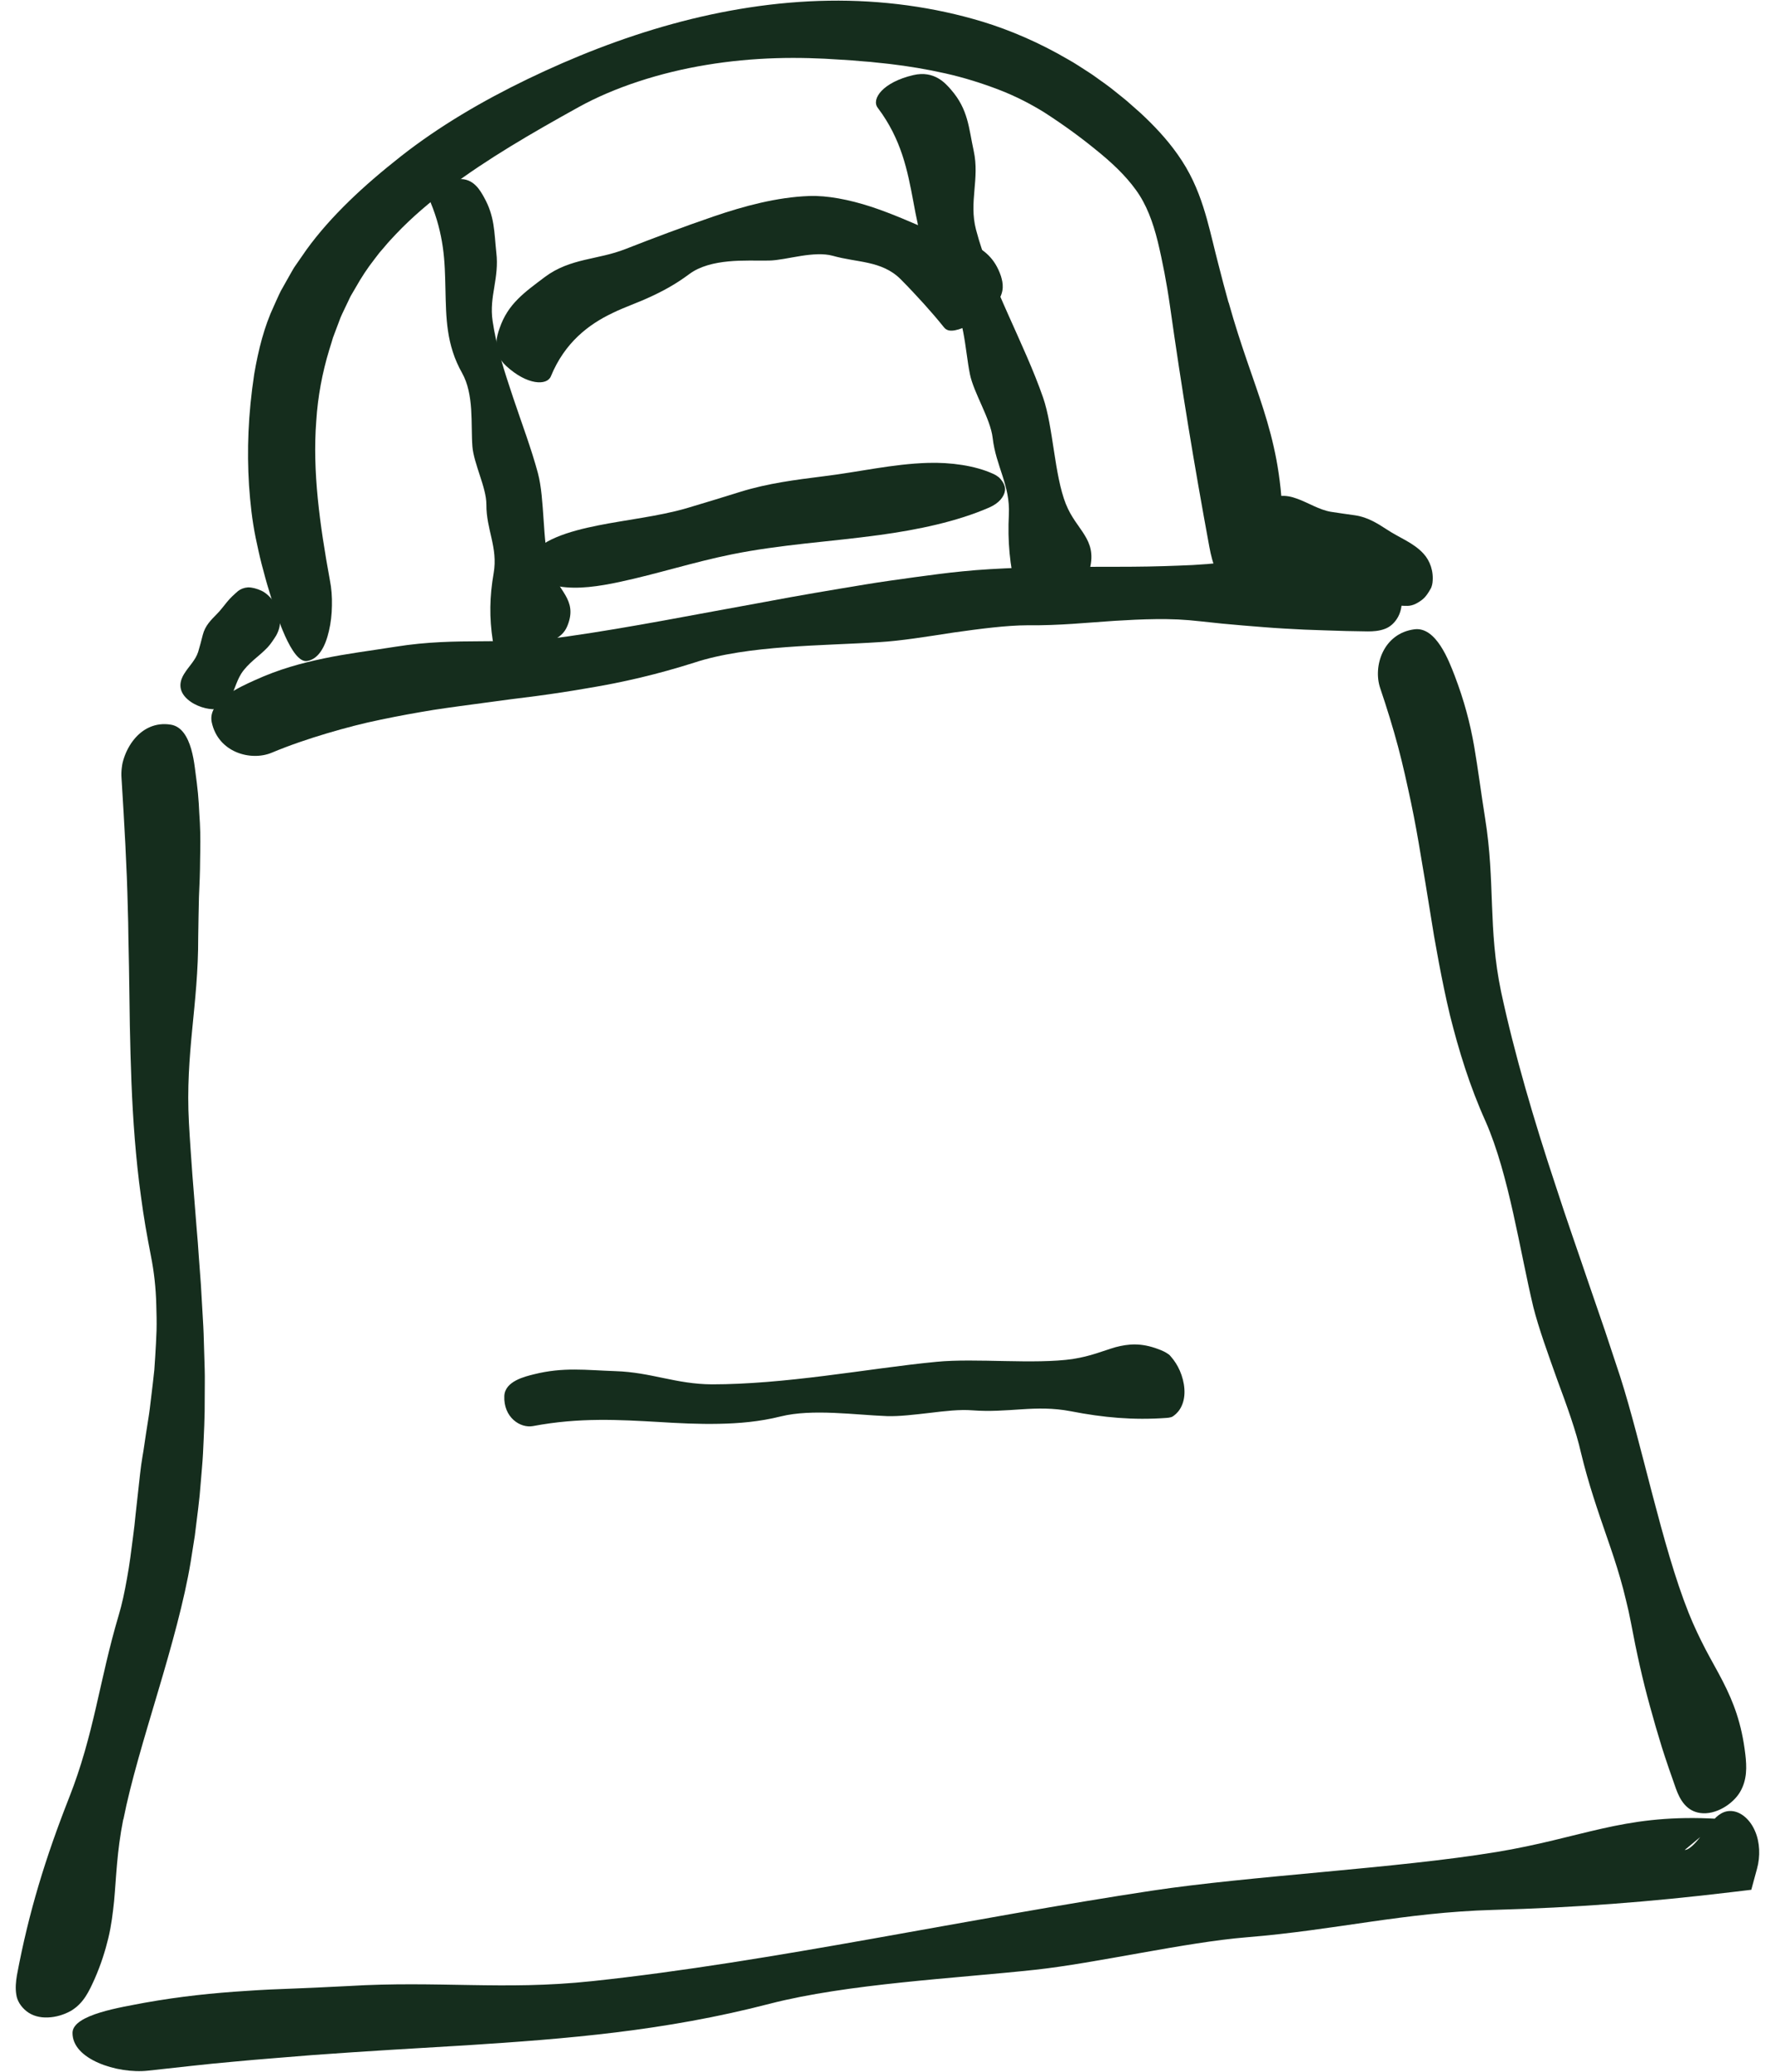
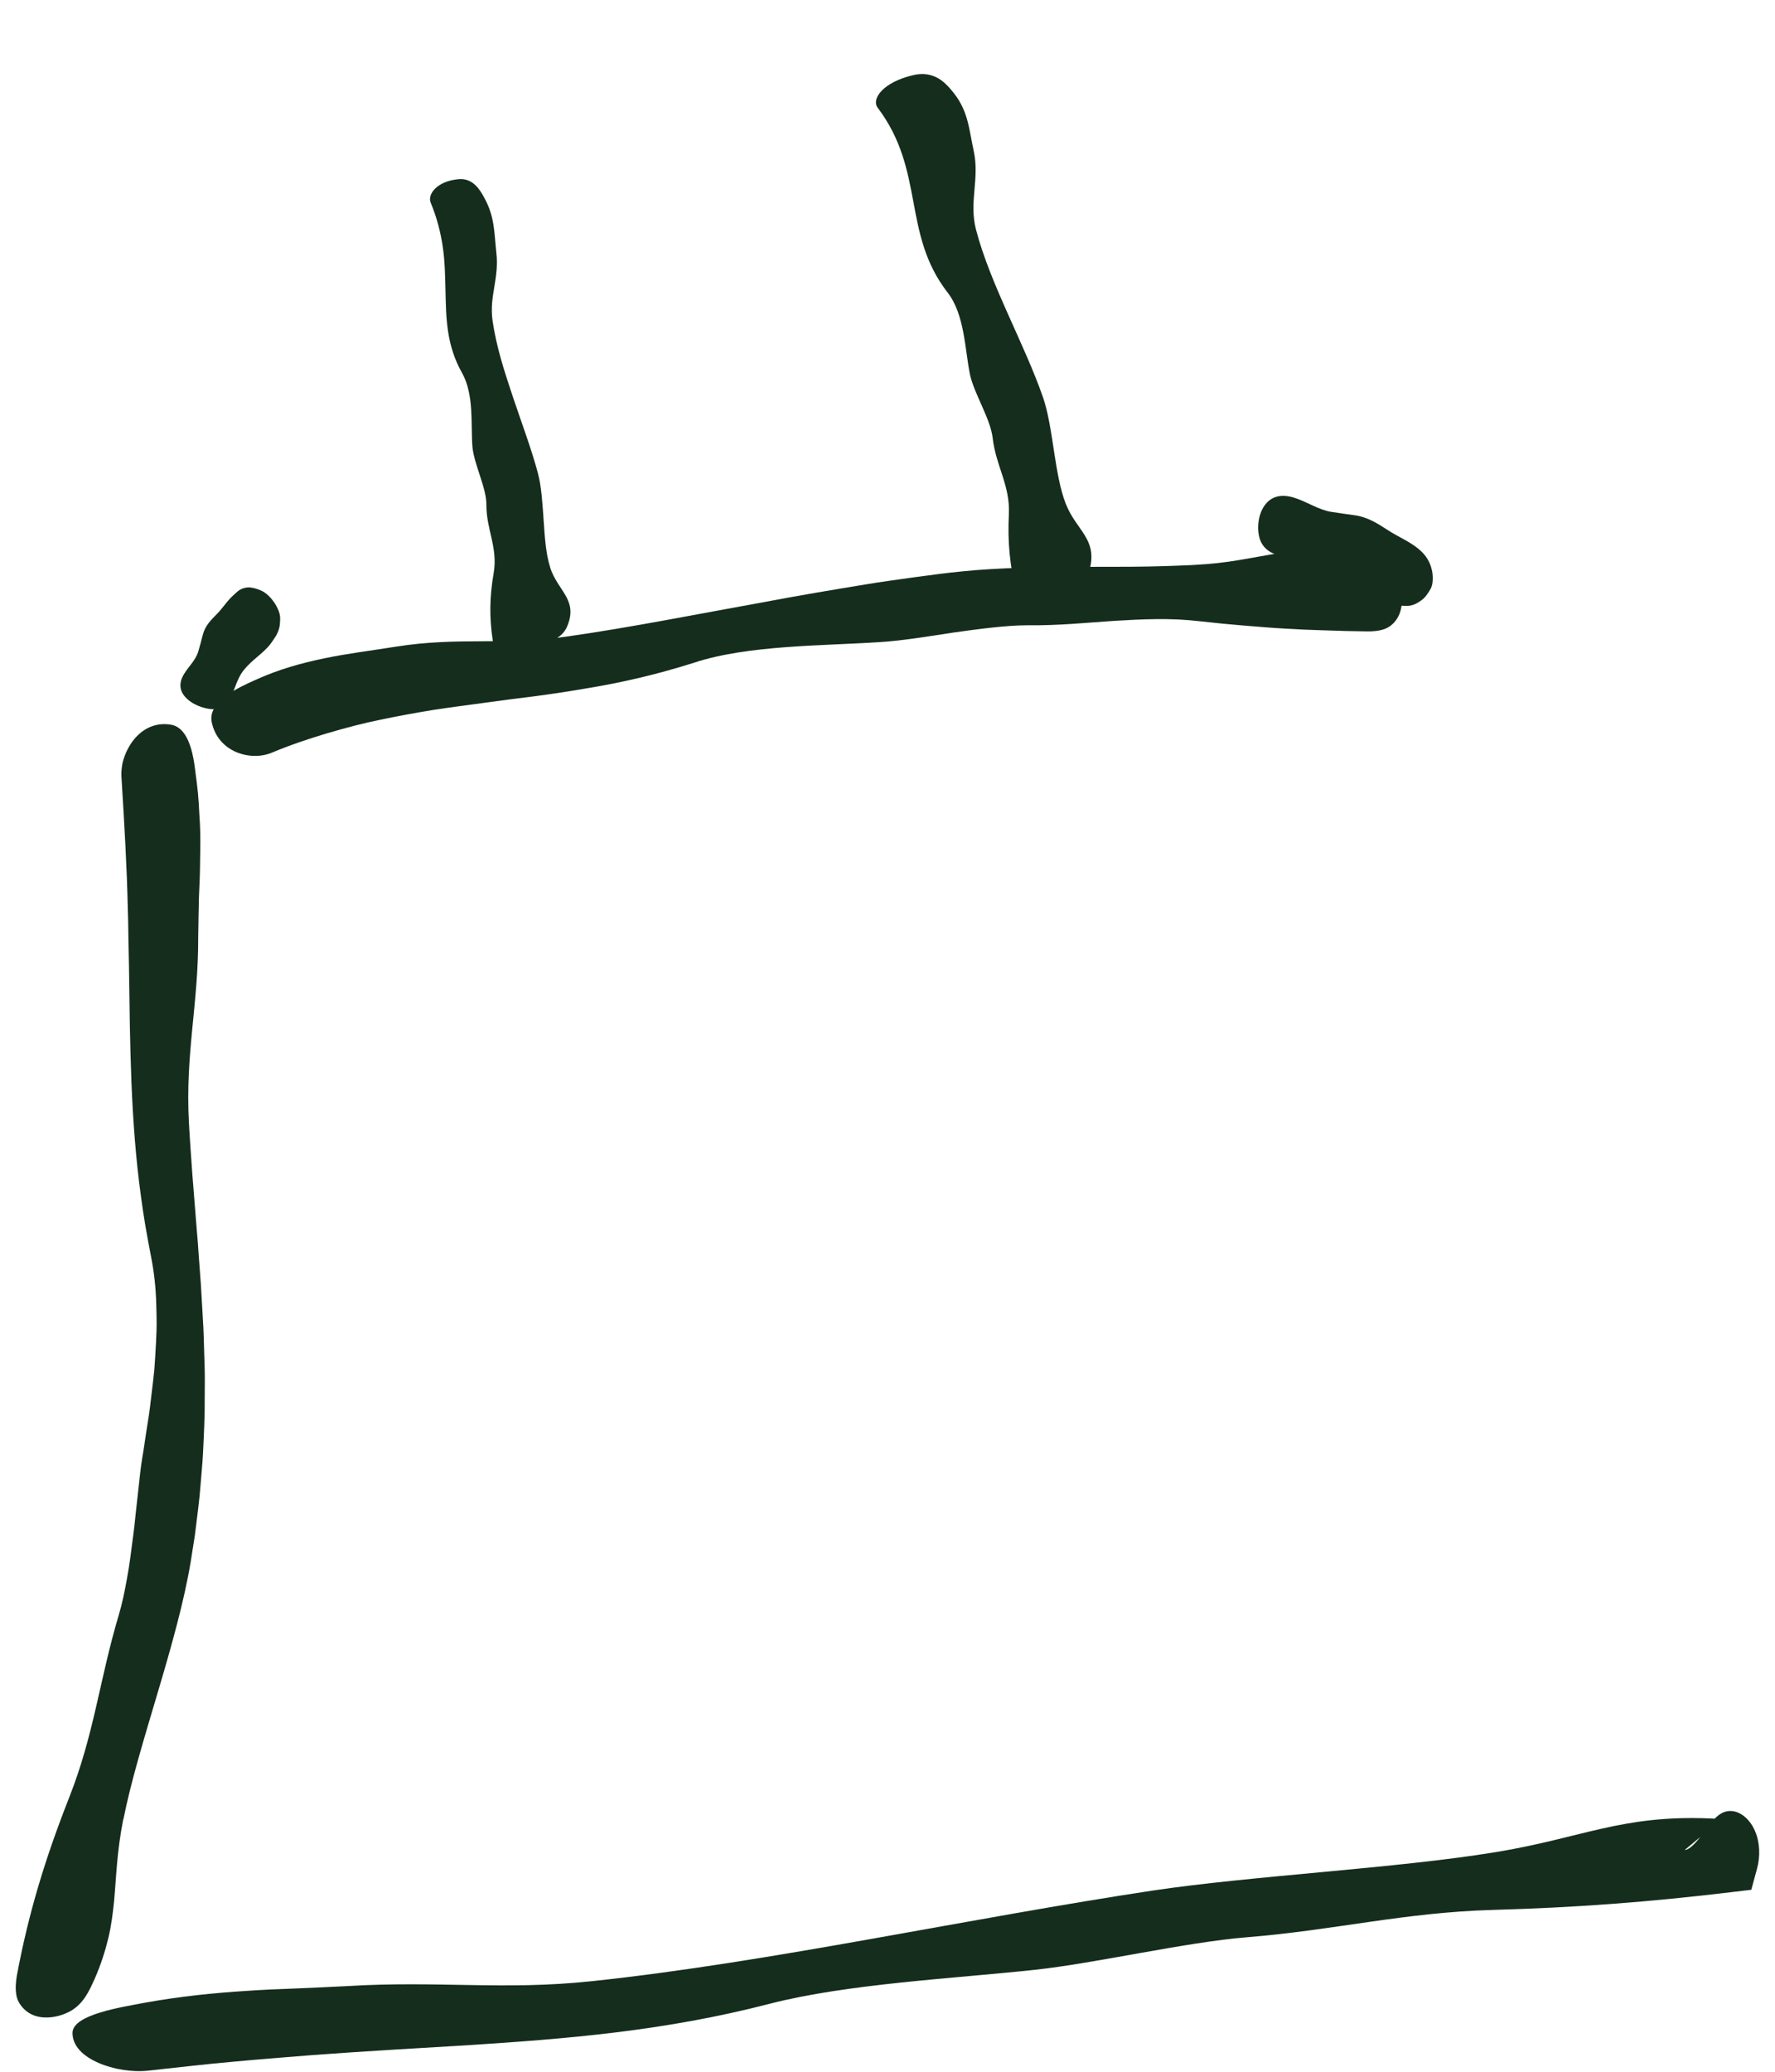
<svg xmlns="http://www.w3.org/2000/svg" width="48" height="56" viewBox="0 0 48 56" fill="none">
  <path d="M3.333 49.177C3.158 50.061 3.145 50.737 3.085 51.392C3.05 51.72 3.012 52.042 2.93 52.385C2.846 52.728 2.736 53.089 2.556 53.498C2.41 53.817 2.267 54.147 1.914 54.356C1.729 54.459 1.508 54.525 1.295 54.532C1.083 54.541 0.878 54.492 0.714 54.361C0.565 54.242 0.461 54.078 0.44 53.911C0.412 53.742 0.429 53.561 0.457 53.395C0.777 51.681 1.235 50.203 1.866 48.599C2.548 46.874 2.684 45.431 3.206 43.673C3.298 43.372 3.37 43.028 3.435 42.661C3.503 42.296 3.551 41.908 3.6 41.522C3.613 41.426 3.625 41.328 3.636 41.232C3.646 41.136 3.656 41.039 3.666 40.944C3.688 40.752 3.708 40.564 3.728 40.382C3.77 40.015 3.801 39.669 3.854 39.364C3.891 39.163 3.915 38.954 3.95 38.739C3.981 38.523 4.023 38.302 4.051 38.075C4.078 37.847 4.106 37.616 4.134 37.382C4.147 37.265 4.161 37.148 4.173 37.03L4.197 36.674C4.212 36.437 4.225 36.199 4.233 35.964C4.239 35.729 4.233 35.495 4.226 35.265C4.215 34.808 4.164 34.366 4.084 33.963C4.031 33.689 3.98 33.419 3.934 33.15C3.887 32.881 3.85 32.617 3.814 32.354C3.739 31.826 3.688 31.309 3.645 30.791C3.562 29.761 3.532 28.74 3.511 27.706C3.503 27.186 3.495 26.665 3.488 26.138C3.483 25.873 3.478 25.608 3.472 25.338C3.47 25.07 3.464 24.798 3.455 24.524C3.431 23.425 3.363 22.281 3.286 21.026C3.28 20.938 3.282 20.848 3.293 20.757C3.298 20.712 3.305 20.666 3.315 20.62C3.326 20.574 3.339 20.529 3.354 20.484C3.415 20.304 3.506 20.132 3.624 19.987C3.86 19.697 4.203 19.519 4.622 19.588C4.913 19.636 5.075 19.92 5.17 20.246C5.217 20.409 5.247 20.582 5.268 20.742C5.29 20.913 5.309 21.056 5.323 21.167C5.347 21.357 5.364 21.54 5.375 21.719C5.381 21.808 5.386 21.896 5.389 21.982C5.395 22.071 5.4 22.158 5.405 22.242C5.424 22.584 5.417 22.912 5.411 23.242C5.41 23.572 5.396 23.903 5.38 24.245C5.372 24.589 5.365 24.945 5.36 25.324C5.365 27.175 5.007 28.468 5.109 30.349C5.134 30.811 5.169 31.281 5.203 31.761C5.241 32.237 5.28 32.724 5.319 33.22C5.329 33.343 5.34 33.466 5.35 33.59C5.358 33.715 5.367 33.839 5.376 33.964C5.395 34.213 5.413 34.463 5.432 34.714C5.447 34.966 5.461 35.218 5.476 35.473C5.491 35.726 5.507 35.98 5.512 36.236L5.535 37.002C5.543 37.257 5.535 37.514 5.536 37.769C5.541 38.281 5.513 38.791 5.489 39.297C5.476 39.549 5.45 39.798 5.431 40.047C5.42 40.172 5.41 40.297 5.399 40.42C5.387 40.543 5.371 40.665 5.358 40.787C5.328 41.032 5.298 41.274 5.268 41.512C5.23 41.751 5.193 41.987 5.156 42.22C4.985 43.258 4.636 44.504 4.271 45.73C3.907 46.958 3.535 48.171 3.338 49.174L3.333 49.177Z" fill="#152D1D" />
  <path d="M32.622 15.249C33.04 15.216 33.403 15.159 33.739 15.099C34.075 15.04 34.384 14.982 34.691 14.936C35.308 14.846 35.923 14.812 36.75 15.014C37.073 15.094 37.408 15.194 37.65 15.496C37.771 15.653 37.859 15.859 37.893 16.069C37.926 16.277 37.905 16.491 37.809 16.671C37.719 16.837 37.588 16.951 37.441 17.002C37.295 17.056 37.134 17.068 36.983 17.067C36.592 17.063 36.212 17.053 35.838 17.039C35.464 17.029 35.095 17.013 34.726 16.99C34.357 16.97 33.988 16.936 33.614 16.907C33.239 16.877 32.86 16.839 32.469 16.795C32.259 16.771 32.054 16.754 31.854 16.744C31.654 16.735 31.458 16.733 31.265 16.735C30.879 16.739 30.505 16.759 30.131 16.782C29.384 16.831 28.637 16.911 27.792 16.901C27.215 16.903 26.498 16.997 25.783 17.098C25.069 17.208 24.355 17.324 23.779 17.357C22.271 17.458 20.225 17.433 18.772 17.912C17.785 18.225 16.84 18.446 15.904 18.599C15.438 18.681 14.974 18.751 14.511 18.813C14.279 18.842 14.048 18.872 13.816 18.901C13.585 18.933 13.354 18.963 13.122 18.994C12.658 19.057 12.191 19.117 11.722 19.189C11.252 19.266 10.779 19.351 10.299 19.452C9.819 19.549 9.336 19.676 8.843 19.822C8.351 19.969 7.85 20.136 7.343 20.348C6.779 20.58 5.9 20.34 5.726 19.523C5.605 18.955 6.492 18.566 6.886 18.388C7.545 18.087 8.148 17.925 8.76 17.797C9.371 17.668 9.993 17.593 10.697 17.481C12.416 17.206 13.648 17.456 15.361 17.201C17.045 16.962 18.855 16.599 20.676 16.272C21.585 16.099 22.498 15.947 23.395 15.799C23.844 15.724 24.289 15.665 24.728 15.603C25.167 15.545 25.6 15.484 26.026 15.444C26.5 15.395 27.03 15.367 27.589 15.346C28.148 15.329 28.736 15.328 29.325 15.323C29.472 15.322 29.618 15.32 29.764 15.32C29.911 15.32 30.057 15.32 30.202 15.32C30.492 15.32 30.778 15.318 31.058 15.313C31.337 15.308 31.61 15.299 31.872 15.289C32.133 15.281 32.385 15.268 32.622 15.248V15.249Z" fill="#152D1D" />
-   <path d="M45.655 43.573C45.811 43.965 45.974 44.297 46.131 44.6C46.291 44.903 46.45 45.176 46.592 45.454C46.876 46.01 47.099 46.581 47.198 47.423C47.236 47.753 47.25 48.105 47.056 48.436C46.861 48.768 46.391 49.065 45.98 49.006C45.597 48.953 45.425 48.637 45.32 48.345C45.185 47.967 45.058 47.597 44.941 47.23C44.827 46.862 44.721 46.497 44.621 46.13C44.417 45.399 44.254 44.656 44.105 43.865C44.065 43.652 44.02 43.448 43.969 43.248C43.922 43.048 43.871 42.855 43.816 42.665C43.707 42.285 43.584 41.922 43.458 41.559C43.208 40.834 42.955 40.107 42.753 39.267C42.623 38.69 42.371 37.995 42.113 37.3C41.864 36.602 41.61 35.905 41.465 35.331C41.102 33.818 40.807 31.756 40.178 30.322C39.739 29.349 39.448 28.39 39.21 27.441C39.096 26.966 39 26.492 38.91 26.019C38.867 25.782 38.824 25.546 38.781 25.308C38.742 25.07 38.704 24.833 38.665 24.595C38.589 24.118 38.51 23.64 38.427 23.157C38.348 22.674 38.261 22.185 38.157 21.691C38.051 21.196 37.943 20.693 37.806 20.18C37.669 19.667 37.507 19.143 37.325 18.605C37.12 18.006 37.41 17.118 38.251 17.01C38.835 16.936 39.179 17.855 39.337 18.262C39.597 18.943 39.756 19.552 39.864 20.17C39.971 20.789 40.048 21.413 40.161 22.12C40.439 23.845 40.235 25.09 40.593 26.808C40.954 28.491 41.481 30.284 42.07 32.055C42.356 32.943 42.669 33.822 42.961 34.687C43.11 35.121 43.257 35.549 43.401 35.967C43.542 36.393 43.68 36.808 43.814 37.213C44.396 39.029 44.946 41.792 45.655 43.571V43.573Z" fill="#152D1D" />
-   <path d="M40.447 50.064C42.792 49.677 43.854 49.055 46.228 49.152C46.337 49.156 46.448 49.162 46.559 49.172L45.559 50.005C45.638 50.006 45.768 49.913 45.926 49.72C46.034 49.595 46.159 49.41 46.298 49.238C46.44 49.069 46.617 48.918 46.873 48.958C47.109 48.996 47.338 49.202 47.462 49.5C47.59 49.795 47.608 50.174 47.513 50.514C47.508 50.533 47.503 50.551 47.498 50.569L47.359 51.081L46.805 51.147C44.592 51.412 42.608 51.563 40.377 51.625C37.961 51.694 36.124 52.169 33.714 52.365C32.065 52.498 29.641 53.065 27.996 53.243C25.836 53.477 22.925 53.619 20.822 54.16C17.965 54.902 15.31 55.111 12.607 55.285C11.255 55.365 9.891 55.444 8.473 55.547C7.765 55.607 7.042 55.658 6.302 55.729C5.56 55.793 4.801 55.885 4.015 55.969C3.578 56.019 3.06 55.935 2.656 55.757C2.25 55.578 1.957 55.305 1.961 54.946C1.967 54.447 3.311 54.252 3.903 54.136C4.898 53.958 5.772 53.871 6.652 53.815C7.091 53.784 7.531 53.765 7.987 53.749C8.443 53.728 8.915 53.711 9.417 53.683C10.642 53.609 11.678 53.64 12.716 53.656C13.754 53.673 14.793 53.681 16.019 53.55C18.425 53.295 21.01 52.863 23.592 52.404C26.175 51.945 28.757 51.467 31.153 51.105C33.82 50.703 37.787 50.502 40.448 50.063L40.447 50.064Z" fill="#152D1D" />
-   <path d="M29.021 36.731C29.489 36.662 29.831 36.512 30.172 36.413C30.514 36.325 30.855 36.29 31.325 36.468C31.417 36.502 31.511 36.542 31.6 36.606C31.622 36.619 31.645 36.647 31.667 36.673C31.689 36.699 31.712 36.727 31.733 36.754C31.775 36.812 31.816 36.873 31.853 36.942C31.927 37.08 31.986 37.247 32.014 37.416C32.041 37.581 32.039 37.751 31.992 37.903C31.948 38.046 31.878 38.147 31.798 38.221C31.757 38.256 31.715 38.293 31.672 38.306C31.628 38.318 31.584 38.324 31.54 38.327C30.648 38.39 29.849 38.32 28.956 38.146C28.475 38.054 28.049 38.066 27.623 38.094C27.197 38.121 26.77 38.158 26.289 38.121C25.96 38.094 25.55 38.141 25.14 38.191C24.73 38.238 24.319 38.288 23.991 38.278C23.126 38.246 21.97 38.074 21.114 38.286C20.532 38.431 19.976 38.476 19.433 38.486C18.89 38.497 18.358 38.47 17.823 38.437C16.751 38.376 15.664 38.31 14.415 38.547C14.067 38.612 13.612 38.309 13.638 37.733C13.655 37.333 14.196 37.208 14.436 37.148C15.238 36.947 15.841 37.035 16.642 37.062C17.619 37.094 18.275 37.414 19.255 37.419C20.216 37.419 21.256 37.32 22.295 37.19C23.334 37.062 24.37 36.901 25.326 36.81C26.39 36.706 27.961 36.886 29.023 36.733L29.021 36.731Z" fill="#152D1D" />
-   <path d="M33.225 8.174C33.555 9.358 33.897 10.213 34.171 11.079C34.444 11.945 34.651 12.825 34.685 14.053C34.697 14.532 34.683 15.035 34.454 15.441C34.225 15.847 33.718 16.108 33.309 15.899C32.927 15.706 32.784 15.219 32.704 14.785C32.289 12.535 31.958 10.526 31.637 8.259C31.594 7.953 31.543 7.657 31.489 7.37C31.433 7.083 31.374 6.799 31.309 6.532C31.177 5.999 31.003 5.526 30.718 5.135C30.432 4.737 30.051 4.382 29.622 4.038C29.2 3.693 28.742 3.362 28.238 3.037C27.889 2.821 27.477 2.604 27.019 2.428C26.562 2.252 26.069 2.097 25.566 1.984C25.062 1.871 24.555 1.787 24.07 1.73C23.949 1.715 23.829 1.705 23.711 1.692C23.652 1.686 23.594 1.68 23.537 1.673C23.479 1.669 23.421 1.664 23.365 1.66C23.251 1.651 23.141 1.641 23.032 1.632C22.924 1.626 22.818 1.619 22.717 1.612C22.179 1.574 21.592 1.554 20.979 1.573C20.367 1.592 19.73 1.65 19.1 1.755C17.839 1.962 16.609 2.364 15.655 2.891C14.358 3.609 13.171 4.3 12.136 5.078C11.619 5.467 11.138 5.875 10.714 6.321C10.61 6.434 10.502 6.543 10.407 6.661L10.258 6.834L10.12 7.014C9.933 7.253 9.769 7.504 9.62 7.769L9.505 7.965C9.465 8.03 9.438 8.102 9.403 8.17C9.339 8.309 9.268 8.444 9.208 8.586C9.153 8.731 9.098 8.875 9.044 9.021C9.03 9.057 9.015 9.093 9.003 9.13L8.97 9.243L8.9 9.468C8.717 10.072 8.594 10.713 8.552 11.386C8.448 12.729 8.642 14.162 8.921 15.685C8.964 15.898 8.982 16.133 8.976 16.369C8.973 16.606 8.946 16.842 8.895 17.055C8.798 17.483 8.612 17.817 8.306 17.867C7.888 17.936 7.464 16.599 7.284 15.993C7.205 15.742 7.14 15.493 7.076 15.251C7.013 15.008 6.963 14.768 6.913 14.532C6.816 14.057 6.767 13.589 6.734 13.117C6.675 12.172 6.709 11.208 6.875 10.108C6.99 9.439 7.148 8.822 7.407 8.27C7.471 8.132 7.528 7.994 7.596 7.861C7.668 7.732 7.741 7.603 7.814 7.474L7.922 7.284C7.957 7.221 8.003 7.163 8.043 7.102L8.291 6.745C8.63 6.277 9.016 5.851 9.439 5.438C9.864 5.025 10.33 4.627 10.85 4.218C11.874 3.415 13.04 2.73 14.273 2.135C15.504 1.542 16.813 1.024 18.182 0.648C19.55 0.272 20.98 0.041 22.409 0.019C23.841 -0.004 25.262 0.189 26.575 0.588C27.306 0.811 28.099 1.148 28.881 1.605C29.079 1.714 29.268 1.844 29.463 1.968C29.561 2.03 29.654 2.101 29.749 2.168C29.843 2.236 29.941 2.302 30.033 2.375C30.125 2.448 30.217 2.522 30.31 2.596C30.356 2.633 30.402 2.669 30.447 2.707L30.581 2.824L30.848 3.06C30.935 3.141 31.022 3.224 31.109 3.311C31.454 3.656 31.796 4.055 32.072 4.524C32.352 5.002 32.515 5.488 32.637 5.921C32.758 6.359 32.841 6.736 32.939 7.11C33.033 7.482 33.128 7.839 33.221 8.174H33.225Z" fill="#152D1D" />
+   <path d="M40.447 50.064C42.792 49.677 43.854 49.055 46.228 49.152C46.337 49.156 46.448 49.162 46.559 49.172L45.559 50.005C45.638 50.006 45.768 49.913 45.926 49.72C46.034 49.595 46.159 49.41 46.298 49.238C46.44 49.069 46.617 48.918 46.873 48.958C47.109 48.996 47.338 49.202 47.462 49.5C47.59 49.795 47.608 50.174 47.513 50.514L47.359 51.081L46.805 51.147C44.592 51.412 42.608 51.563 40.377 51.625C37.961 51.694 36.124 52.169 33.714 52.365C32.065 52.498 29.641 53.065 27.996 53.243C25.836 53.477 22.925 53.619 20.822 54.16C17.965 54.902 15.31 55.111 12.607 55.285C11.255 55.365 9.891 55.444 8.473 55.547C7.765 55.607 7.042 55.658 6.302 55.729C5.56 55.793 4.801 55.885 4.015 55.969C3.578 56.019 3.06 55.935 2.656 55.757C2.25 55.578 1.957 55.305 1.961 54.946C1.967 54.447 3.311 54.252 3.903 54.136C4.898 53.958 5.772 53.871 6.652 53.815C7.091 53.784 7.531 53.765 7.987 53.749C8.443 53.728 8.915 53.711 9.417 53.683C10.642 53.609 11.678 53.64 12.716 53.656C13.754 53.673 14.793 53.681 16.019 53.55C18.425 53.295 21.01 52.863 23.592 52.404C26.175 51.945 28.757 51.467 31.153 51.105C33.82 50.703 37.787 50.502 40.448 50.063L40.447 50.064Z" fill="#152D1D" />
  <path d="M14.876 15.338C15.081 15.97 15.622 16.201 15.353 16.893C15.299 17.029 15.223 17.174 14.942 17.316C14.653 17.459 14.147 17.588 13.774 17.571C13.601 17.563 13.484 17.529 13.422 17.481C13.358 17.432 13.334 17.371 13.325 17.312C13.231 16.695 13.238 16.132 13.35 15.49C13.469 14.798 13.149 14.317 13.153 13.64C13.154 13.408 13.068 13.131 12.977 12.854C12.887 12.577 12.794 12.3 12.775 12.071C12.752 11.77 12.764 11.414 12.741 11.062C12.717 10.711 12.655 10.365 12.496 10.083C12.063 9.318 12.064 8.576 12.046 7.826C12.037 7.451 12.031 7.072 11.975 6.684C11.919 6.296 11.82 5.897 11.647 5.479C11.553 5.246 11.822 4.894 12.403 4.843C12.807 4.807 12.994 5.165 13.083 5.322C13.382 5.85 13.362 6.275 13.422 6.83C13.462 7.169 13.416 7.46 13.368 7.753C13.319 8.045 13.271 8.339 13.321 8.676C13.37 9.008 13.447 9.35 13.544 9.695C13.641 10.041 13.758 10.391 13.874 10.741C14.109 11.441 14.371 12.135 14.545 12.784C14.642 13.145 14.669 13.604 14.701 14.062C14.732 14.521 14.761 14.98 14.879 15.337L14.876 15.338Z" fill="#152D1D" />
  <path d="M28.826 13.629C29.104 14.332 29.674 14.565 29.472 15.371C29.452 15.45 29.426 15.532 29.371 15.616C29.344 15.658 29.311 15.7 29.266 15.743C29.244 15.765 29.221 15.787 29.193 15.809C29.178 15.82 29.169 15.829 29.148 15.842C29.129 15.853 29.11 15.865 29.088 15.877C28.925 15.973 28.736 16.059 28.546 16.121C28.361 16.182 28.171 16.218 27.983 16.219C27.895 16.219 27.816 16.213 27.745 16.201C27.727 16.197 27.709 16.194 27.694 16.191C27.685 16.19 27.677 16.188 27.669 16.186C27.663 16.183 27.657 16.181 27.651 16.178C27.628 16.168 27.608 16.157 27.59 16.144C27.52 16.092 27.489 16.025 27.473 15.959C27.307 15.271 27.245 14.639 27.282 13.907C27.321 13.118 26.931 12.601 26.844 11.839C26.785 11.317 26.331 10.622 26.228 10.111C26.092 9.439 26.085 8.499 25.628 7.911C24.385 6.311 25.026 4.625 23.736 2.914C23.557 2.677 23.871 2.223 24.698 2.03C25.271 1.896 25.576 2.262 25.716 2.422C26.186 2.961 26.195 3.455 26.331 4.078C26.497 4.839 26.197 5.452 26.393 6.205C26.778 7.684 27.704 9.293 28.207 10.745C28.486 11.552 28.508 12.83 28.825 13.629H28.826Z" fill="#152D1D" />
-   <path d="M25.159 6.222C25.574 6.384 25.938 6.452 26.271 6.598C26.599 6.742 26.903 6.975 27.067 7.461C27.125 7.653 27.166 7.865 26.987 8.143C26.896 8.283 26.747 8.432 26.576 8.56C26.406 8.688 26.215 8.795 26.04 8.863C25.704 8.994 25.593 8.93 25.525 8.845C25.348 8.624 25.17 8.419 24.98 8.208C24.789 7.998 24.587 7.78 24.351 7.543C24.095 7.288 23.79 7.177 23.483 7.108C23.175 7.039 22.863 7.01 22.515 6.913C22.276 6.847 21.962 6.87 21.653 6.919C21.344 6.967 21.041 7.039 20.794 7.043C20.471 7.049 20.083 7.029 19.697 7.066C19.312 7.103 18.926 7.195 18.642 7.407C18.256 7.695 17.899 7.882 17.558 8.037C17.216 8.195 16.889 8.302 16.567 8.46C15.919 8.767 15.271 9.259 14.896 10.174C14.792 10.425 14.26 10.418 13.686 9.89C13.288 9.522 13.439 9.078 13.509 8.876C13.624 8.538 13.795 8.294 14.004 8.084C14.213 7.873 14.459 7.695 14.736 7.486C15.078 7.23 15.443 7.113 15.807 7.026C16.173 6.939 16.531 6.881 16.913 6.732C17.665 6.438 18.477 6.131 19.3 5.85C20.125 5.568 21.012 5.33 21.881 5.298C22.366 5.28 22.964 5.395 23.55 5.586C23.842 5.682 24.128 5.793 24.398 5.905C24.667 6.021 24.922 6.127 25.158 6.223L25.159 6.222Z" fill="#152D1D" />
  <path d="M4.983 18.208C4.868 18.39 4.79 18.655 5.075 18.905C5.289 19.093 5.62 19.184 5.821 19.168C6.023 19.151 6.123 19.048 6.195 18.931C6.327 18.714 6.381 18.438 6.521 18.213C6.612 18.07 6.733 17.952 6.86 17.839C6.988 17.728 7.12 17.622 7.235 17.5C7.324 17.405 7.398 17.289 7.471 17.174C7.504 17.113 7.532 17.047 7.552 16.971C7.562 16.934 7.567 16.89 7.57 16.845C7.574 16.8 7.576 16.754 7.576 16.706C7.576 16.473 7.334 16.09 7.072 15.968C6.946 15.91 6.818 15.876 6.707 15.877C6.601 15.884 6.509 15.92 6.436 15.977C6.33 16.07 6.226 16.163 6.137 16.274C6.047 16.382 5.965 16.497 5.867 16.595C5.704 16.759 5.546 16.915 5.484 17.16C5.443 17.318 5.405 17.47 5.359 17.62C5.289 17.845 5.101 18.016 4.984 18.208H4.983Z" fill="#152D1D" />
  <path d="M35.073 13.479C34.931 13.425 34.761 13.388 34.601 13.409C34.439 13.434 34.284 13.518 34.167 13.708C33.992 13.994 33.991 14.399 34.09 14.627C34.192 14.856 34.375 14.95 34.566 15.01C34.917 15.12 35.315 15.137 35.674 15.27C35.904 15.354 36.111 15.484 36.31 15.624C36.51 15.764 36.702 15.911 36.907 16.04C37.227 16.237 37.601 16.384 38.066 16.377C38.136 16.376 38.21 16.356 38.284 16.321C38.363 16.28 38.43 16.236 38.483 16.19C38.51 16.166 38.537 16.139 38.56 16.109C38.587 16.076 38.61 16.043 38.636 16.001C38.65 15.978 38.663 15.956 38.676 15.934C38.683 15.921 38.69 15.909 38.697 15.897C38.704 15.884 38.706 15.877 38.71 15.866C38.724 15.827 38.733 15.788 38.738 15.749C38.774 15.444 38.671 15.157 38.495 14.966C38.228 14.672 37.84 14.535 37.517 14.321C37.245 14.144 36.982 13.978 36.644 13.929C36.424 13.897 36.212 13.87 35.996 13.835C35.674 13.782 35.375 13.586 35.074 13.479H35.073Z" fill="#152D1D" />
-   <path d="M16.159 14.206C15.416 14.351 14.52 14.614 14.346 15.094C14.214 15.455 14.61 15.766 15.116 15.851C15.622 15.937 16.204 15.848 16.752 15.731C17.772 15.513 18.758 15.193 19.782 14.986C20.441 14.852 21.109 14.767 21.779 14.691C22.449 14.618 23.12 14.552 23.787 14.461C24.818 14.32 25.875 14.1 26.749 13.719C26.882 13.661 26.984 13.588 27.055 13.508C27.127 13.424 27.167 13.341 27.177 13.261C27.187 13.18 27.165 13.101 27.108 13.016C27.094 12.996 27.078 12.974 27.06 12.952C27.041 12.931 27.021 12.907 26.999 12.892C26.955 12.858 26.902 12.826 26.84 12.8C26.367 12.587 25.712 12.493 25.093 12.512C24.145 12.54 23.223 12.758 22.286 12.872C21.507 12.97 20.766 13.063 20.018 13.295C19.533 13.445 19.058 13.593 18.561 13.739C17.812 13.956 16.932 14.05 16.159 14.205V14.206Z" fill="#152D1D" />
</svg>